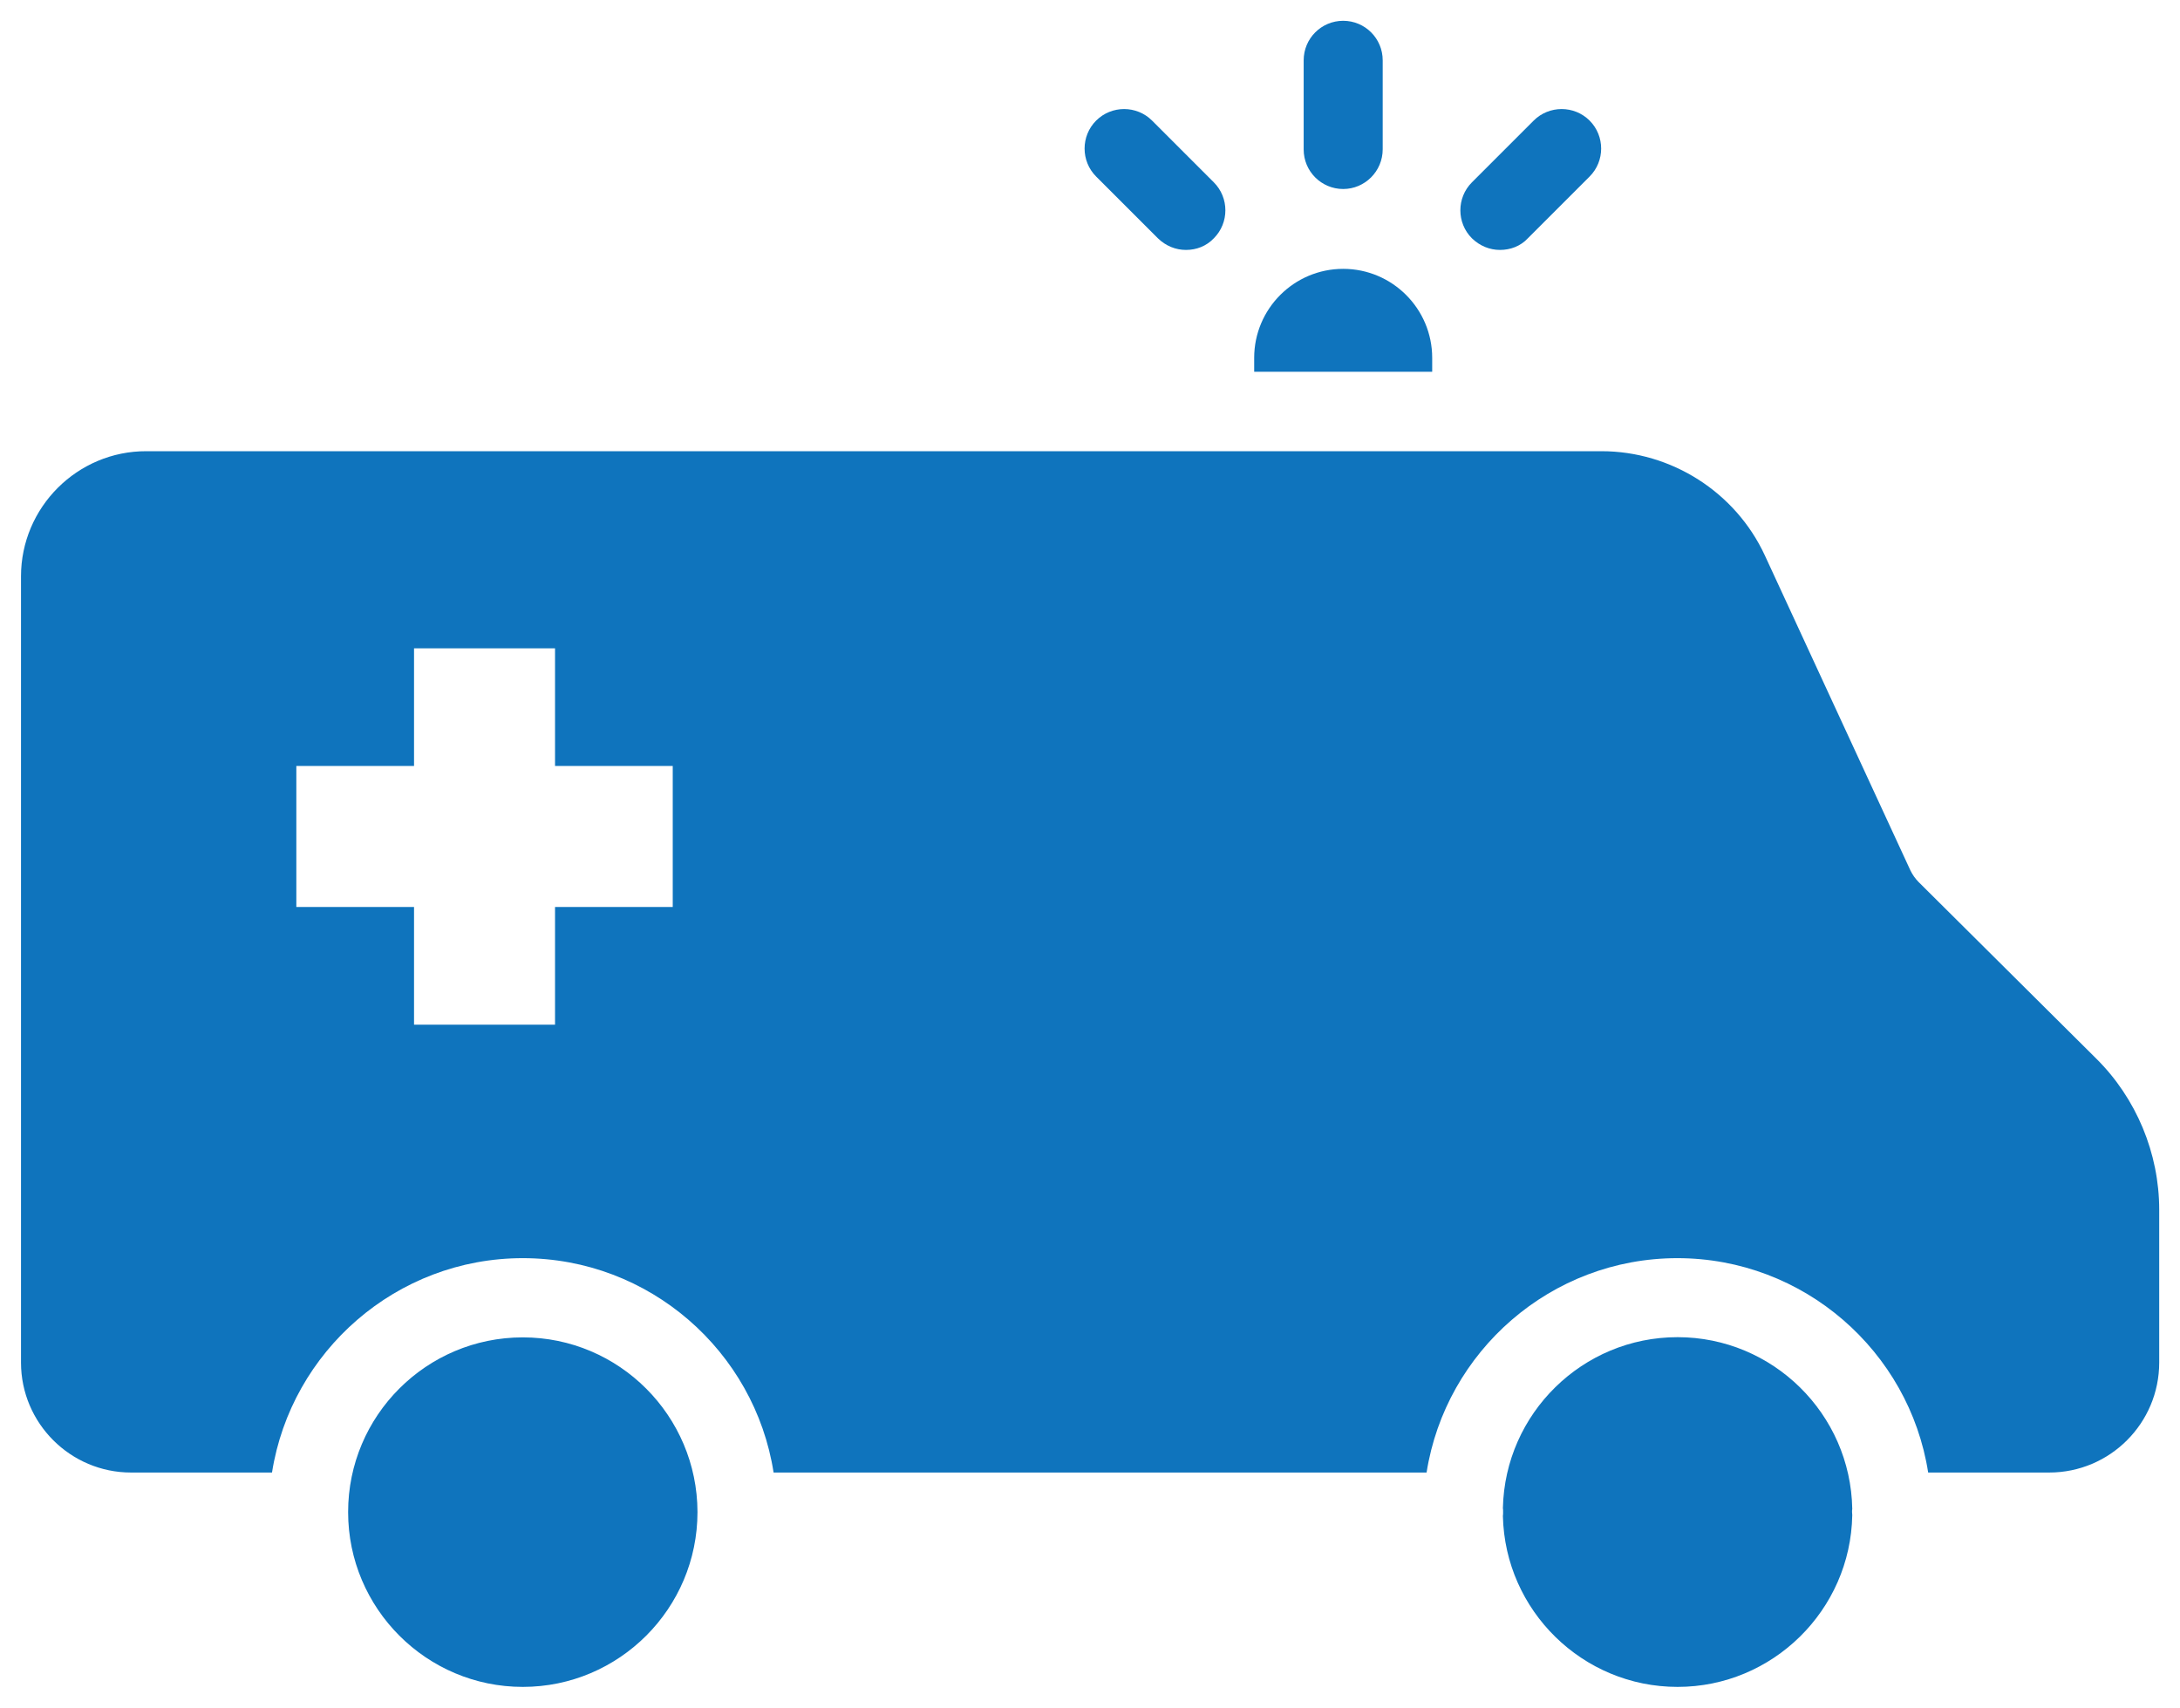
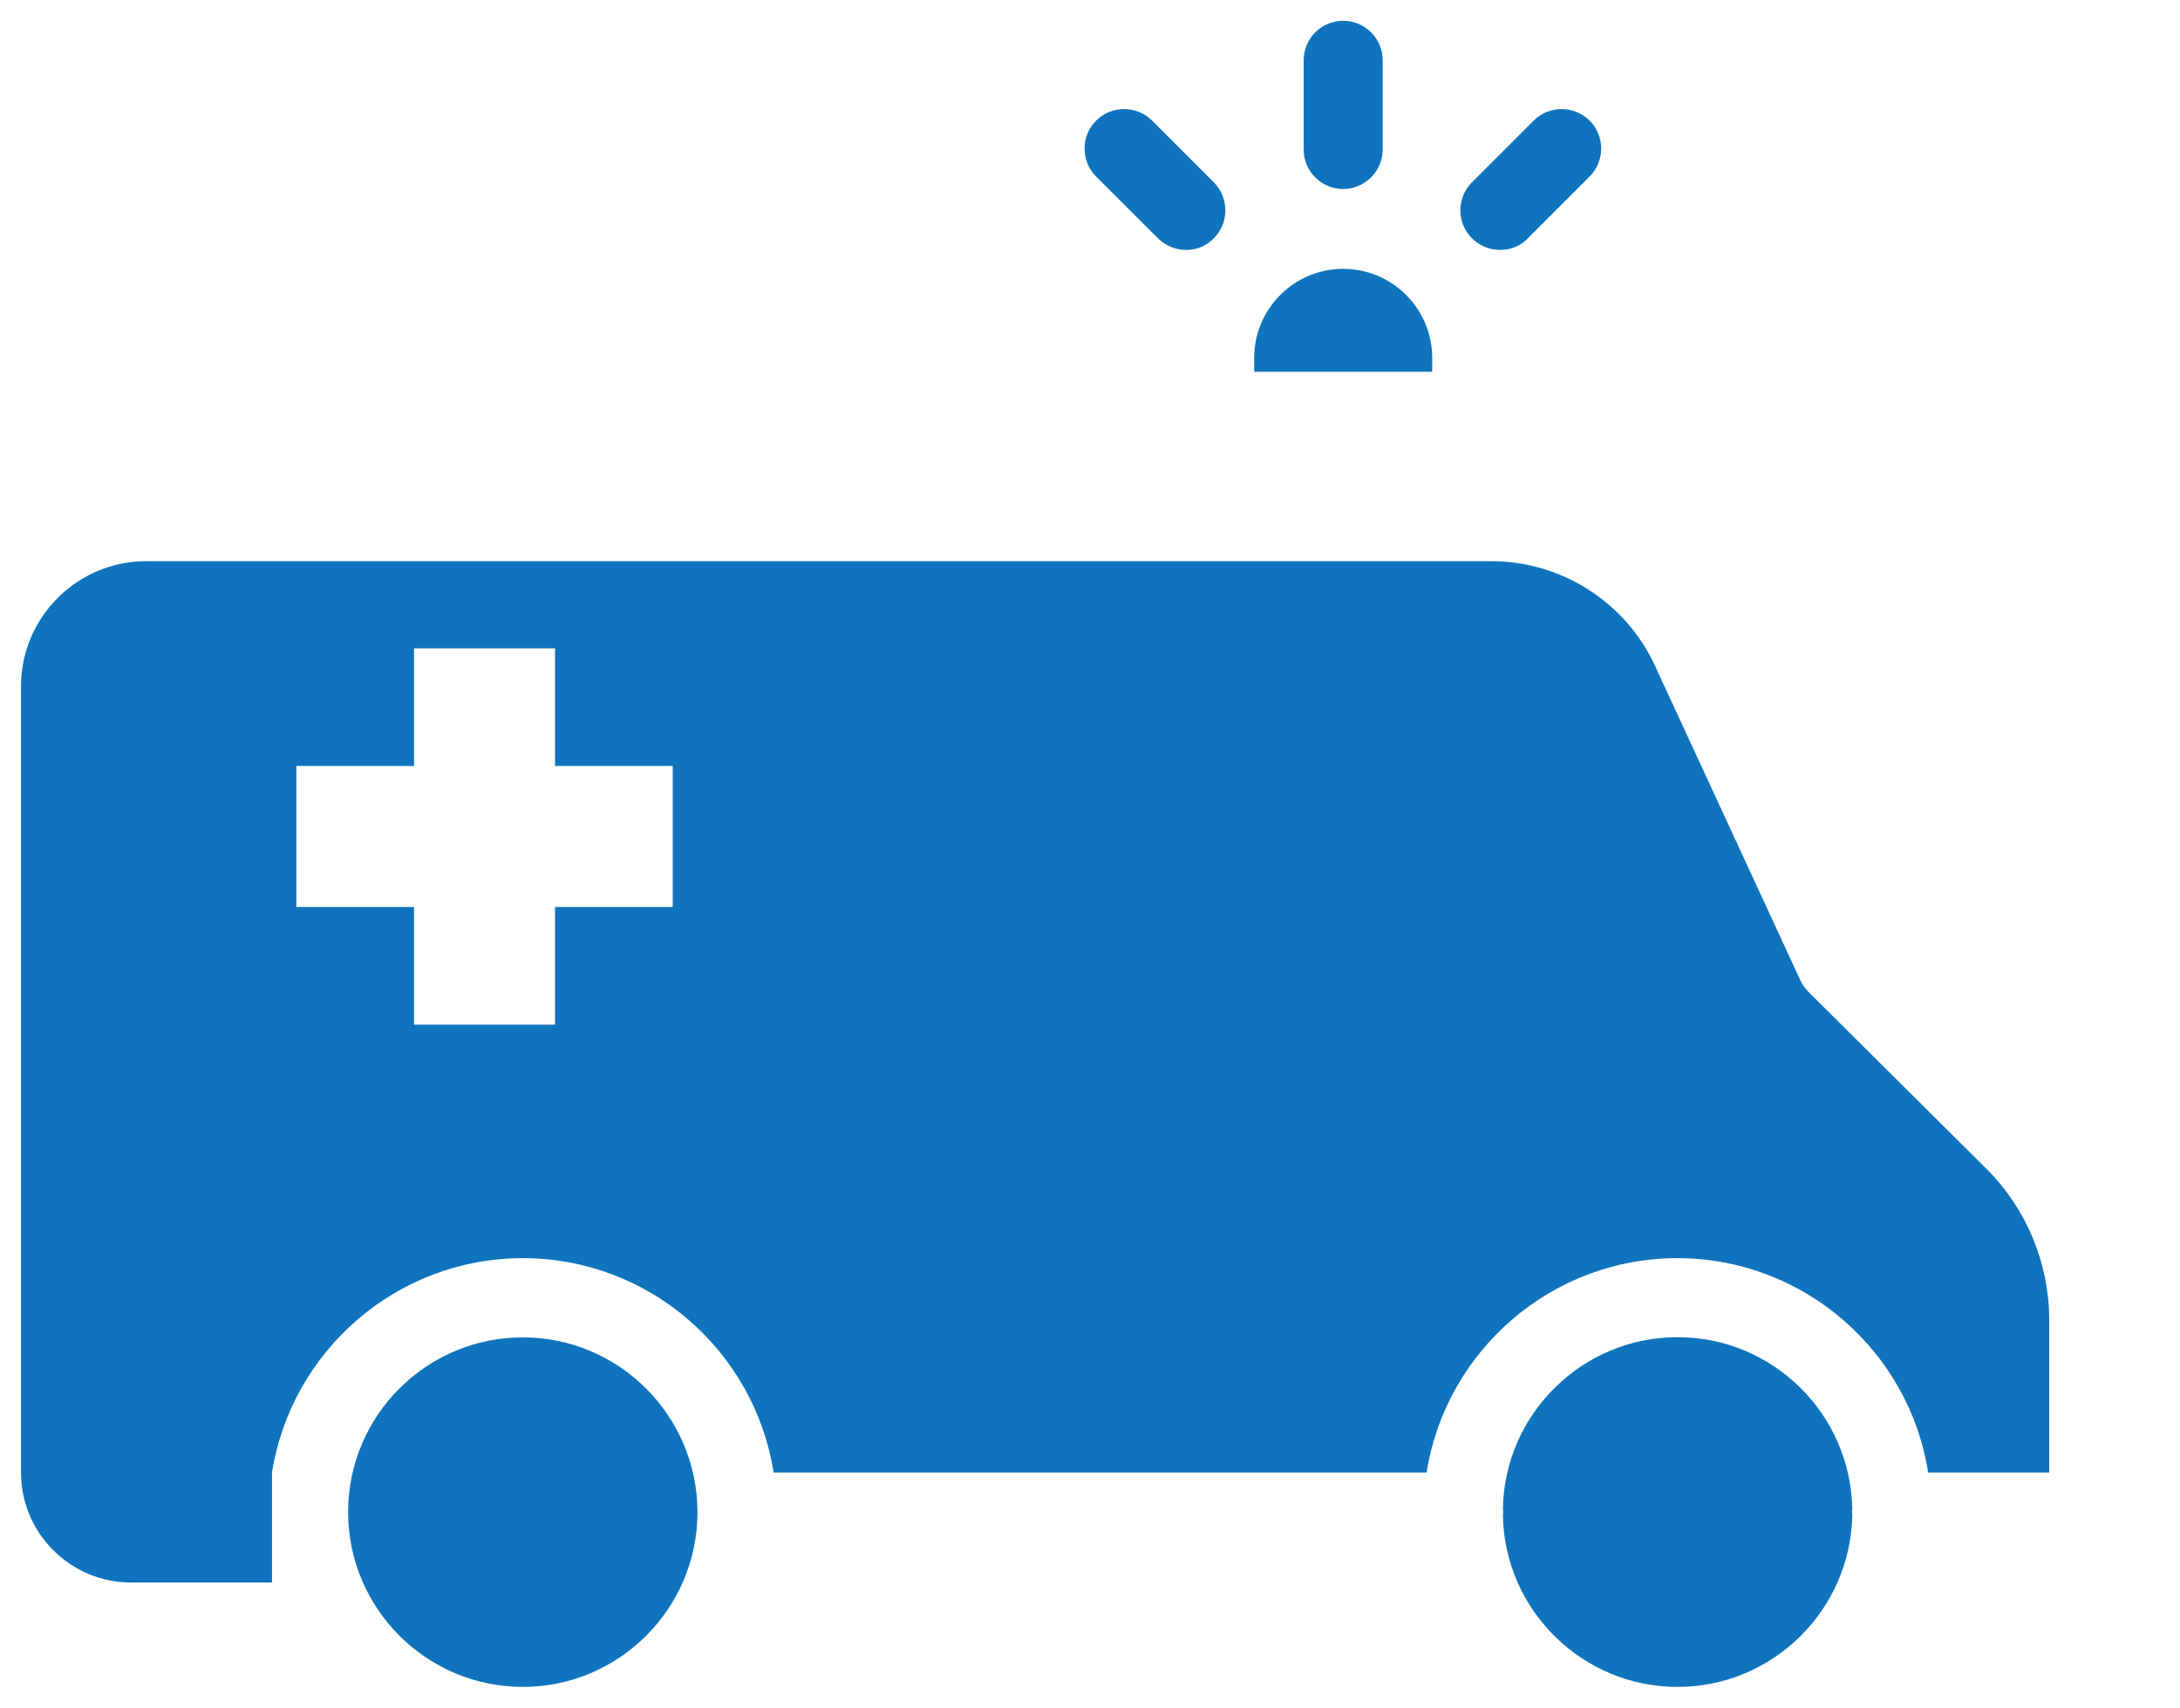
<svg xmlns="http://www.w3.org/2000/svg" version="1.1" id="Layer_1" x="0px" y="0px" viewBox="0 0 104.83 82.13" style="enable-background:new 0 0 104.83 82.13;" xml:space="preserve">
-   <path fill="#0f74bd" d="M89.07,72.87c0-0.05-0.01-0.1-0.01-0.15s0-0.1,0.01-0.15c-0.08-4.57-3.82-8.26-8.4-8.26c-4.57,0-8.3,3.67-8.4,8.22  c0.01,0.06,0.01,0.12,0.01,0.19c0,0.06,0,0.13-0.01,0.19c0.1,4.55,3.83,8.22,8.4,8.22C85.24,81.13,88.99,77.44,89.07,72.87   M32.35,36.84v6.78h-5.66v5.66h-6.78v-5.66h-5.66v-6.78h5.66v-5.66h6.78v5.66H32.35z M13.08,70.82c0.92-5.83,5.98-10.31,12.06-10.31  c6.09,0,11.15,4.48,12.06,10.31h31.4c0.92-5.83,5.98-10.31,12.06-10.31c6.08,0,11.15,4.48,12.06,10.31h5.82  c2.92,0,5.29-2.37,5.29-5.29v-7.35c0-2.71-1.1-5.36-3.03-7.27l-8.54-8.49c-0.16-0.16-0.29-0.35-0.39-0.55l-7-15.15  c-1.41-3.05-4.5-5.02-7.86-5.02H7.04c-3.32-0.01-6.03,2.7-6.03,6.02v37.81c0,2.92,2.38,5.29,5.29,5.29H13.08z M60.31,17.88h8.56  v-0.67c0-2.36-1.92-4.28-4.28-4.28c-2.36,0-4.28,1.92-4.28,4.28C60.31,17.21,60.31,17.88,60.31,17.88z M64.59,9.09  c-1.05,0-1.9-0.85-1.9-1.9V2.9c0-1.05,0.85-1.9,1.9-1.9c1.05,0,1.9,0.85,1.9,1.9v4.28C66.49,8.24,65.63,9.09,64.59,9.09z   M72.13,12.02c-0.49,0-0.97-0.19-1.35-0.56c-0.74-0.74-0.74-1.95,0-2.69l2.97-2.97c0.74-0.74,1.95-0.74,2.69,0  c0.74,0.74,0.74,1.95,0,2.69l-2.97,2.97C73.12,11.84,72.63,12.02,72.13,12.02z M57.03,12.02c-0.49,0-0.97-0.19-1.35-0.56l-2.97-2.97  c-0.74-0.74-0.74-1.95,0-2.69s1.95-0.74,2.69,0l2.97,2.97c0.74,0.74,0.74,1.95,0,2.69C58.01,11.84,57.53,12.02,57.03,12.02z   M25.14,64.32c-4.64,0-8.4,3.77-8.4,8.4c0,4.64,3.77,8.41,8.4,8.41s8.4-3.77,8.4-8.41C33.53,68.09,29.77,64.32,25.14,64.32z" />
+   <path fill="#0f74bd" d="M89.07,72.87c0-0.05-0.01-0.1-0.01-0.15s0-0.1,0.01-0.15c-0.08-4.57-3.82-8.26-8.4-8.26c-4.57,0-8.3,3.67-8.4,8.22  c0.01,0.06,0.01,0.12,0.01,0.19c0,0.06,0,0.13-0.01,0.19c0.1,4.55,3.83,8.22,8.4,8.22C85.24,81.13,88.99,77.44,89.07,72.87   M32.35,36.84v6.78h-5.66v5.66h-6.78v-5.66h-5.66v-6.78h5.66v-5.66h6.78v5.66H32.35z M13.08,70.82c0.92-5.83,5.98-10.31,12.06-10.31  c6.09,0,11.15,4.48,12.06,10.31h31.4c0.92-5.83,5.98-10.31,12.06-10.31c6.08,0,11.15,4.48,12.06,10.31h5.82  v-7.35c0-2.71-1.1-5.36-3.03-7.27l-8.54-8.49c-0.16-0.16-0.29-0.35-0.39-0.55l-7-15.15  c-1.41-3.05-4.5-5.02-7.86-5.02H7.04c-3.32-0.01-6.03,2.7-6.03,6.02v37.81c0,2.92,2.38,5.29,5.29,5.29H13.08z M60.31,17.88h8.56  v-0.67c0-2.36-1.92-4.28-4.28-4.28c-2.36,0-4.28,1.92-4.28,4.28C60.31,17.21,60.31,17.88,60.31,17.88z M64.59,9.09  c-1.05,0-1.9-0.85-1.9-1.9V2.9c0-1.05,0.85-1.9,1.9-1.9c1.05,0,1.9,0.85,1.9,1.9v4.28C66.49,8.24,65.63,9.09,64.59,9.09z   M72.13,12.02c-0.49,0-0.97-0.19-1.35-0.56c-0.74-0.74-0.74-1.95,0-2.69l2.97-2.97c0.74-0.74,1.95-0.74,2.69,0  c0.74,0.74,0.74,1.95,0,2.69l-2.97,2.97C73.12,11.84,72.63,12.02,72.13,12.02z M57.03,12.02c-0.49,0-0.97-0.19-1.35-0.56l-2.97-2.97  c-0.74-0.74-0.74-1.95,0-2.69s1.95-0.74,2.69,0l2.97,2.97c0.74,0.74,0.74,1.95,0,2.69C58.01,11.84,57.53,12.02,57.03,12.02z   M25.14,64.32c-4.64,0-8.4,3.77-8.4,8.4c0,4.64,3.77,8.41,8.4,8.41s8.4-3.77,8.4-8.41C33.53,68.09,29.77,64.32,25.14,64.32z" />
</svg>